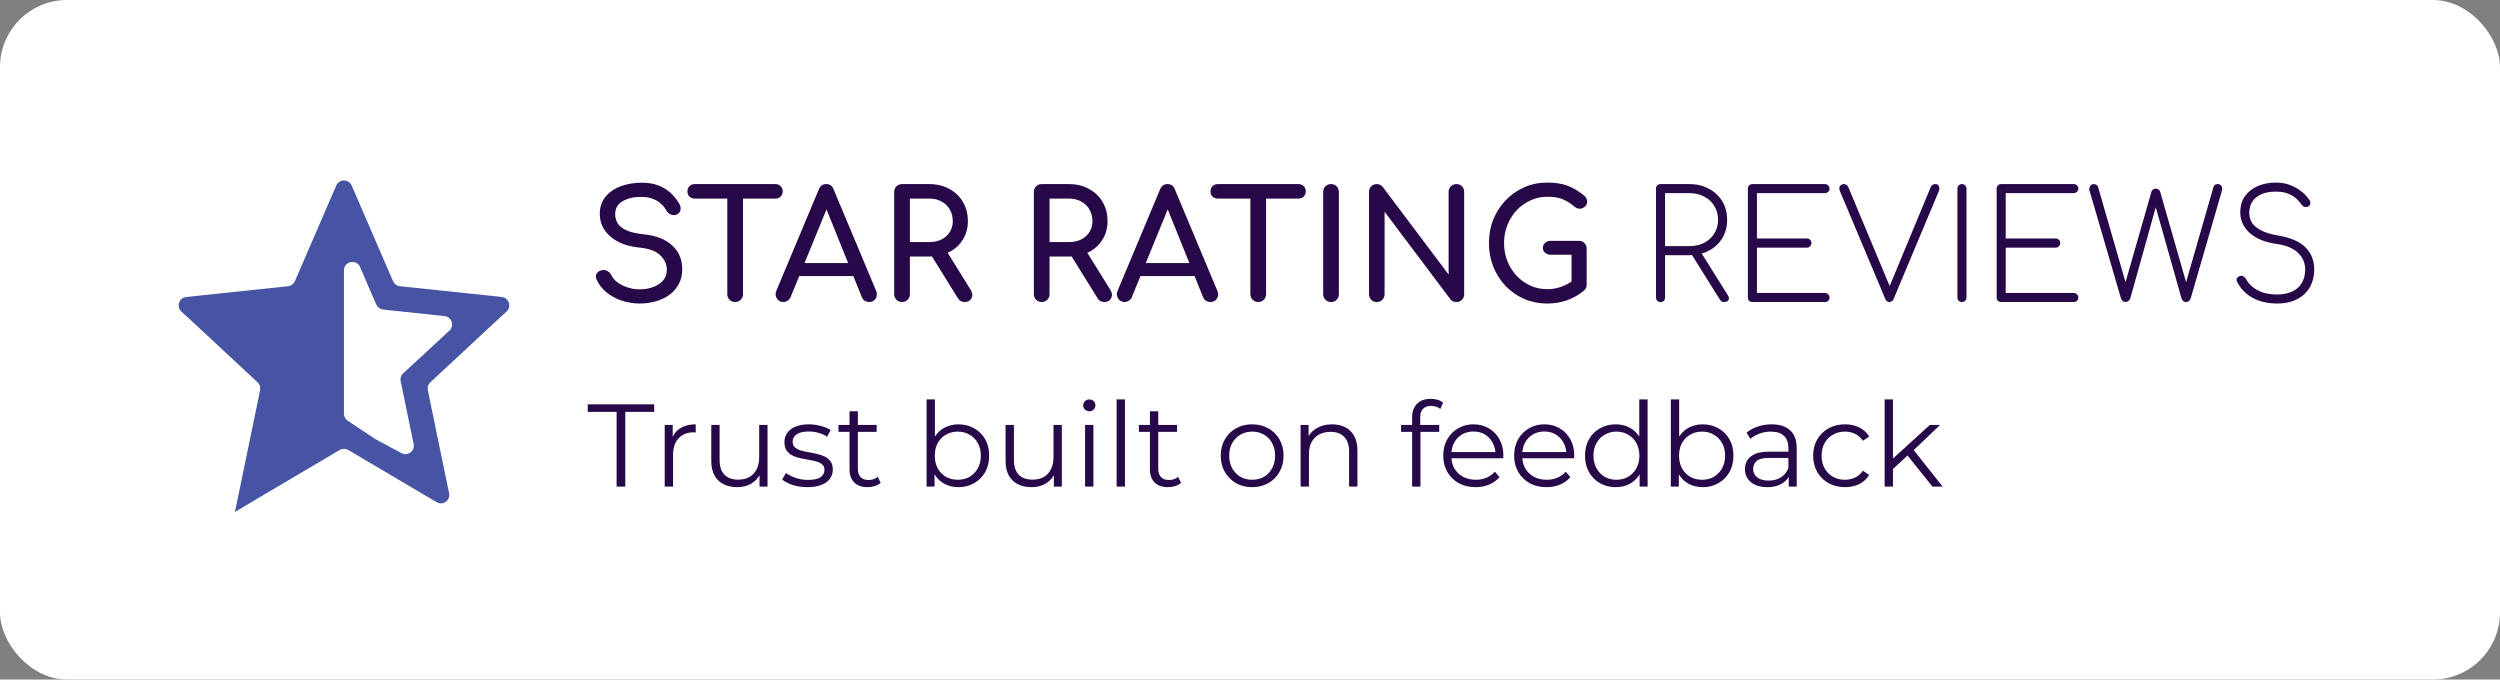
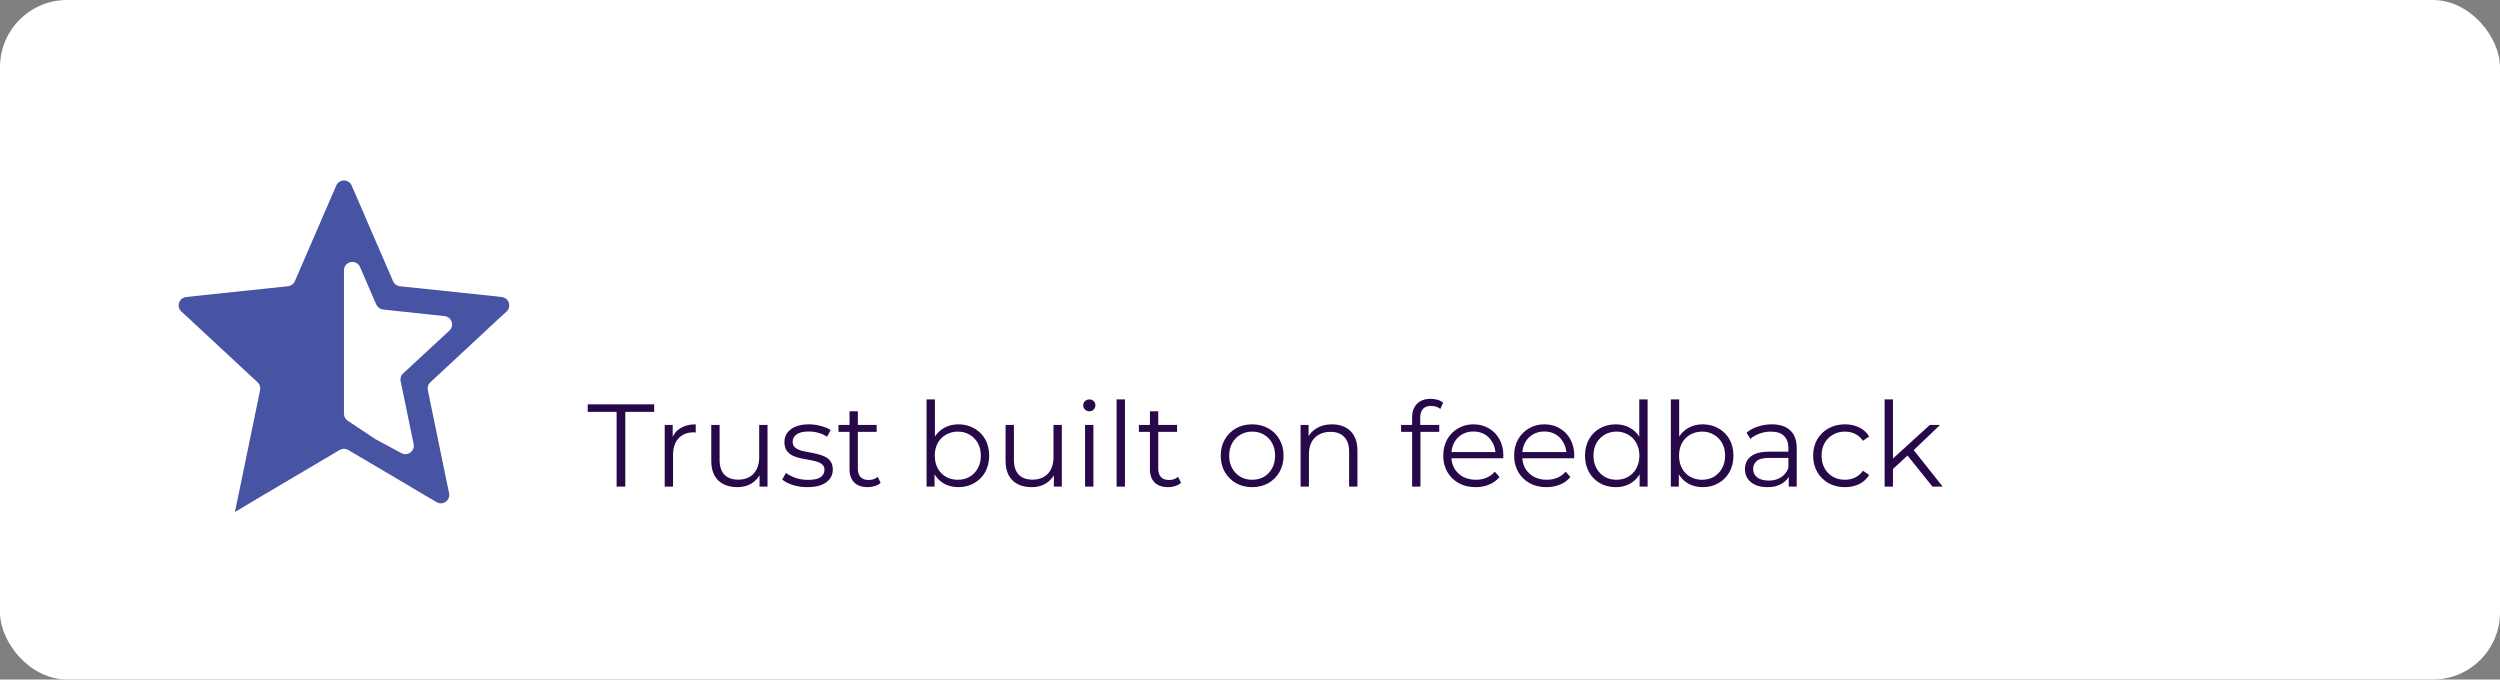
<svg xmlns="http://www.w3.org/2000/svg" width="298" height="81" viewBox="0 0 298 81" fill="none">
  <rect x="0" y="0" width="298" height="81" fill="#808080" stroke="none" />
  <rect width="298" height="81" rx="8" fill="white" />
  <path d="M41.917 22.113C41.569 21.311 40.431 21.311 40.083 22.113L39.673 23.056L35.147 33.522C35.004 33.853 34.693 34.082 34.334 34.12L23.294 35.281L22.184 35.408C21.331 35.505 20.989 36.561 21.623 37.14L22.471 37.914L30.706 45.571C30.961 45.809 31.075 46.163 31.004 46.505L28.693 57.709L28.014 60.963C28.01 60.982 28.025 61 28.044 61C28.049 61 28.055 60.998 28.059 60.996L30.889 59.307L40.492 53.636C40.805 53.451 41.195 53.451 41.508 53.636L51.111 59.307L52.047 59.857C52.796 60.297 53.71 59.64 53.533 58.791L53.307 57.709L50.996 46.505C50.925 46.163 51.039 45.809 51.294 45.571L59.529 37.914L60.377 37.14C61.011 36.561 60.669 35.505 59.816 35.408L58.706 35.281L47.666 34.12C47.307 34.082 46.996 33.853 46.853 33.522L42.327 23.056L41.917 22.113ZM41 32.225C41 31.139 42.488 30.832 42.918 31.829L44.752 36.08L44.877 36.339C45.027 36.646 45.323 36.856 45.663 36.895L45.941 36.927L52.995 37.68C53.849 37.772 54.199 38.825 53.568 39.408L48.275 44.309L48.075 44.485C47.803 44.724 47.681 45.092 47.758 45.446L47.817 45.719L49.306 52.932C49.477 53.764 48.601 54.417 47.853 54.015L44.752 52.349L41.447 50.153C41.168 49.968 41 49.655 41 49.32V32.225Z" fill="#4654A3" />
-   <path d="M76.264 36.18C75.496 36.18 74.764 36.06 74.068 35.82C73.372 35.58 72.766 35.244 72.25 34.812C71.734 34.38 71.356 33.882 71.116 33.318C70.996 33.066 70.996 32.832 71.116 32.616C71.248 32.4 71.464 32.262 71.764 32.202C71.98 32.154 72.19 32.19 72.394 32.31C72.61 32.418 72.772 32.586 72.88 32.814C73.024 33.114 73.258 33.39 73.582 33.642C73.918 33.894 74.32 34.098 74.788 34.254C75.256 34.41 75.748 34.488 76.264 34.488C76.84 34.488 77.368 34.398 77.848 34.218C78.34 34.038 78.736 33.78 79.036 33.444C79.336 33.096 79.486 32.67 79.486 32.166C79.486 31.53 79.234 30.96 78.73 30.456C78.238 29.952 77.422 29.64 76.282 29.52C74.794 29.376 73.624 28.938 72.772 28.206C71.92 27.474 71.494 26.568 71.494 25.488C71.494 24.696 71.716 24.024 72.16 23.472C72.604 22.92 73.204 22.5 73.96 22.212C74.728 21.924 75.58 21.78 76.516 21.78C77.248 21.78 77.884 21.882 78.424 22.086C78.976 22.29 79.456 22.572 79.864 22.932C80.272 23.292 80.626 23.718 80.926 24.21C81.094 24.474 81.16 24.726 81.124 24.966C81.1 25.194 80.986 25.374 80.782 25.506C80.554 25.65 80.308 25.68 80.044 25.596C79.78 25.512 79.582 25.356 79.45 25.128C79.258 24.78 79.024 24.486 78.748 24.246C78.472 24.006 78.148 23.82 77.776 23.688C77.404 23.544 76.966 23.472 76.462 23.472C75.574 23.46 74.83 23.628 74.23 23.976C73.63 24.312 73.33 24.834 73.33 25.542C73.33 25.902 73.42 26.25 73.6 26.586C73.792 26.91 74.134 27.192 74.626 27.432C75.13 27.672 75.85 27.84 76.786 27.936C78.214 28.08 79.324 28.518 80.116 29.25C80.92 29.97 81.322 30.924 81.322 32.112C81.322 32.796 81.178 33.39 80.89 33.894C80.614 34.398 80.236 34.824 79.756 35.172C79.288 35.508 78.748 35.76 78.136 35.928C77.536 36.096 76.912 36.18 76.264 36.18ZM87.63 36C87.366 36 87.144 35.91 86.964 35.73C86.784 35.55 86.694 35.328 86.694 35.064V21.942H88.566V35.064C88.566 35.328 88.476 35.55 88.296 35.73C88.116 35.91 87.894 36 87.63 36ZM82.806 23.67C82.554 23.67 82.344 23.592 82.176 23.436C82.02 23.268 81.942 23.058 81.942 22.806C81.942 22.554 82.02 22.35 82.176 22.194C82.344 22.026 82.554 21.942 82.806 21.942H92.436C92.688 21.942 92.892 22.026 93.048 22.194C93.216 22.35 93.3 22.554 93.3 22.806C93.3 23.058 93.216 23.268 93.048 23.436C92.892 23.592 92.688 23.67 92.436 23.67H82.806ZM93.373 36C93.037 36 92.779 35.856 92.599 35.568C92.419 35.28 92.401 34.974 92.545 34.65L97.603 22.572C97.783 22.152 98.077 21.942 98.485 21.942C98.917 21.942 99.211 22.152 99.367 22.572L104.443 34.686C104.575 35.022 104.551 35.328 104.371 35.604C104.203 35.868 103.945 36 103.597 36C103.417 36 103.243 35.952 103.075 35.856C102.919 35.748 102.805 35.604 102.733 35.424L98.269 24.336H98.773L94.237 35.424C94.153 35.616 94.027 35.76 93.859 35.856C93.703 35.952 93.541 36 93.373 36ZM94.327 32.904L95.047 31.356H102.103L102.823 32.904H94.327ZM107.523 36C107.259 36 107.037 35.91 106.857 35.73C106.677 35.55 106.587 35.328 106.587 35.064V22.878C106.587 22.602 106.677 22.38 106.857 22.212C107.037 22.032 107.259 21.942 107.523 21.942H110.763C111.663 21.942 112.461 22.134 113.157 22.518C113.853 22.89 114.393 23.406 114.777 24.066C115.173 24.726 115.371 25.494 115.371 26.37C115.371 27.186 115.173 27.912 114.777 28.548C114.393 29.184 113.853 29.682 113.157 30.042C112.461 30.402 111.663 30.582 110.763 30.582H108.459V35.064C108.459 35.328 108.369 35.55 108.189 35.73C108.021 35.91 107.799 36 107.523 36ZM114.993 36C114.825 36 114.669 35.964 114.525 35.892C114.393 35.82 114.279 35.706 114.183 35.55L110.943 30.33L112.761 29.808L115.713 34.56C115.929 34.908 115.959 35.238 115.803 35.55C115.647 35.85 115.377 36 114.993 36ZM108.459 28.854H110.763C111.315 28.854 111.801 28.752 112.221 28.548C112.641 28.332 112.971 28.038 113.211 27.666C113.451 27.282 113.571 26.85 113.571 26.37C113.571 25.842 113.451 25.374 113.211 24.966C112.971 24.558 112.641 24.24 112.221 24.012C111.801 23.784 111.315 23.67 110.763 23.67H108.459V28.854ZM124.17 36C123.906 36 123.684 35.91 123.504 35.73C123.324 35.55 123.234 35.328 123.234 35.064V22.878C123.234 22.602 123.324 22.38 123.504 22.212C123.684 22.032 123.906 21.942 124.17 21.942H127.41C128.31 21.942 129.108 22.134 129.804 22.518C130.5 22.89 131.04 23.406 131.424 24.066C131.82 24.726 132.018 25.494 132.018 26.37C132.018 27.186 131.82 27.912 131.424 28.548C131.04 29.184 130.5 29.682 129.804 30.042C129.108 30.402 128.31 30.582 127.41 30.582H125.106V35.064C125.106 35.328 125.016 35.55 124.836 35.73C124.668 35.91 124.446 36 124.17 36ZM131.64 36C131.472 36 131.316 35.964 131.172 35.892C131.04 35.82 130.926 35.706 130.83 35.55L127.59 30.33L129.408 29.808L132.36 34.56C132.576 34.908 132.606 35.238 132.45 35.55C132.294 35.85 132.024 36 131.64 36ZM125.106 28.854H127.41C127.962 28.854 128.448 28.752 128.868 28.548C129.288 28.332 129.618 28.038 129.858 27.666C130.098 27.282 130.218 26.85 130.218 26.37C130.218 25.842 130.098 25.374 129.858 24.966C129.618 24.558 129.288 24.24 128.868 24.012C128.448 23.784 127.962 23.67 127.41 23.67H125.106V28.854ZM134.049 36C133.713 36 133.455 35.856 133.275 35.568C133.095 35.28 133.077 34.974 133.221 34.65L138.279 22.572C138.459 22.152 138.753 21.942 139.161 21.942C139.593 21.942 139.887 22.152 140.043 22.572L145.119 34.686C145.251 35.022 145.227 35.328 145.047 35.604C144.879 35.868 144.621 36 144.273 36C144.093 36 143.919 35.952 143.751 35.856C143.595 35.748 143.481 35.604 143.409 35.424L138.945 24.336H139.449L134.913 35.424C134.829 35.616 134.703 35.76 134.535 35.856C134.379 35.952 134.217 36 134.049 36ZM135.003 32.904L135.723 31.356H142.779L143.499 32.904H135.003ZM149.979 36C149.715 36 149.493 35.91 149.313 35.73C149.133 35.55 149.043 35.328 149.043 35.064V21.942H150.915V35.064C150.915 35.328 150.825 35.55 150.645 35.73C150.465 35.91 150.243 36 149.979 36ZM145.155 23.67C144.903 23.67 144.693 23.592 144.525 23.436C144.369 23.268 144.291 23.058 144.291 22.806C144.291 22.554 144.369 22.35 144.525 22.194C144.693 22.026 144.903 21.942 145.155 21.942H154.785C155.037 21.942 155.241 22.026 155.397 22.194C155.565 22.35 155.649 22.554 155.649 22.806C155.649 23.058 155.565 23.268 155.397 23.436C155.241 23.592 155.037 23.67 154.785 23.67H145.155ZM158.658 36C158.394 36 158.172 35.91 157.992 35.73C157.812 35.55 157.722 35.328 157.722 35.064V22.878C157.722 22.602 157.812 22.38 157.992 22.212C158.172 22.032 158.394 21.942 158.658 21.942C158.934 21.942 159.156 22.032 159.324 22.212C159.504 22.38 159.594 22.602 159.594 22.878V35.064C159.594 35.328 159.504 35.55 159.324 35.73C159.156 35.91 158.934 36 158.658 36ZM164.107 36C163.843 36 163.621 35.91 163.441 35.73C163.273 35.55 163.189 35.328 163.189 35.064V22.878C163.189 22.602 163.273 22.38 163.441 22.212C163.621 22.032 163.843 21.942 164.107 21.942C164.395 21.942 164.635 22.056 164.827 22.284L172.675 32.724V22.878C172.675 22.602 172.765 22.38 172.945 22.212C173.125 22.032 173.347 21.942 173.611 21.942C173.887 21.942 174.109 22.032 174.277 22.212C174.445 22.38 174.529 22.602 174.529 22.878V35.064C174.529 35.328 174.445 35.55 174.277 35.73C174.109 35.91 173.887 36 173.611 36C173.491 36 173.359 35.976 173.215 35.928C173.083 35.868 172.975 35.784 172.891 35.676L165.043 25.236V35.064C165.043 35.328 164.953 35.55 164.773 35.73C164.605 35.91 164.383 36 164.107 36ZM184.43 36.18C183.458 36.18 182.546 36 181.694 35.64C180.854 35.268 180.116 34.758 179.48 34.11C178.856 33.45 178.364 32.682 178.004 31.806C177.656 30.93 177.482 29.982 177.482 28.962C177.482 27.954 177.656 27.018 178.004 26.154C178.364 25.278 178.856 24.516 179.48 23.868C180.116 23.208 180.854 22.692 181.694 22.32C182.534 21.948 183.446 21.762 184.43 21.762C185.354 21.762 186.146 21.882 186.806 22.122C187.478 22.362 188.15 22.758 188.822 23.31C188.918 23.382 188.99 23.46 189.038 23.544C189.098 23.616 189.134 23.694 189.146 23.778C189.17 23.85 189.182 23.94 189.182 24.048C189.182 24.276 189.098 24.468 188.93 24.624C188.774 24.78 188.576 24.864 188.336 24.876C188.108 24.888 187.892 24.81 187.688 24.642C187.244 24.258 186.782 23.964 186.302 23.76C185.834 23.556 185.21 23.454 184.43 23.454C183.722 23.454 183.056 23.598 182.432 23.886C181.808 24.174 181.256 24.57 180.776 25.074C180.308 25.578 179.942 26.166 179.678 26.838C179.414 27.498 179.282 28.206 179.282 28.962C179.282 29.73 179.414 30.45 179.678 31.122C179.942 31.782 180.308 32.364 180.776 32.868C181.256 33.372 181.808 33.768 182.432 34.056C183.056 34.332 183.722 34.47 184.43 34.47C185.042 34.47 185.618 34.368 186.158 34.164C186.71 33.948 187.238 33.654 187.742 33.282C187.958 33.126 188.168 33.06 188.372 33.084C188.588 33.096 188.768 33.18 188.912 33.336C189.056 33.48 189.128 33.684 189.128 33.948C189.128 34.068 189.104 34.188 189.056 34.308C189.02 34.416 188.948 34.518 188.84 34.614C188.204 35.142 187.514 35.538 186.77 35.802C186.026 36.054 185.246 36.18 184.43 36.18ZM189.128 33.948L187.328 33.588V30.366H184.844C184.58 30.366 184.358 30.288 184.178 30.132C183.998 29.976 183.908 29.778 183.908 29.538C183.908 29.298 183.998 29.1 184.178 28.944C184.358 28.788 184.58 28.71 184.844 28.71H188.21C188.486 28.71 188.708 28.8 188.876 28.98C189.044 29.148 189.128 29.37 189.128 29.646V33.948ZM197.936 36C197.78 36 197.648 35.952 197.54 35.856C197.444 35.748 197.396 35.616 197.396 35.46V22.482C197.396 22.314 197.444 22.182 197.54 22.086C197.648 21.99 197.78 21.942 197.936 21.942H201.374C202.25 21.942 203.024 22.128 203.696 22.5C204.38 22.86 204.914 23.358 205.298 23.994C205.682 24.63 205.874 25.368 205.874 26.208C205.874 27.024 205.682 27.75 205.298 28.386C204.914 29.022 204.38 29.52 203.696 29.88C203.024 30.24 202.25 30.42 201.374 30.42H198.476V35.46C198.476 35.616 198.428 35.748 198.332 35.856C198.236 35.952 198.104 36 197.936 36ZM205.496 36C205.364 36 205.262 35.976 205.19 35.928C205.13 35.868 205.07 35.796 205.01 35.712L201.428 29.988L202.544 29.736L205.946 35.172C206.102 35.412 206.132 35.61 206.036 35.766C205.952 35.922 205.772 36 205.496 36ZM198.476 29.34H201.374C202.046 29.34 202.634 29.208 203.138 28.944C203.654 28.668 204.056 28.296 204.344 27.828C204.644 27.36 204.794 26.82 204.794 26.208C204.794 25.584 204.644 25.032 204.344 24.552C204.056 24.072 203.654 23.7 203.138 23.436C202.634 23.16 202.046 23.022 201.374 23.022H198.476V29.34ZM208.887 36C208.731 36 208.599 35.952 208.491 35.856C208.395 35.748 208.347 35.616 208.347 35.46V22.482C208.347 22.326 208.395 22.2 208.491 22.104C208.599 21.996 208.731 21.942 208.887 21.942H217.545C217.689 21.942 217.815 21.996 217.923 22.104C218.031 22.2 218.085 22.326 218.085 22.482C218.085 22.626 218.031 22.752 217.923 22.86C217.815 22.968 217.689 23.022 217.545 23.022H209.427V28.422H215.385C215.541 28.422 215.667 28.476 215.763 28.584C215.871 28.68 215.925 28.806 215.925 28.962C215.925 29.118 215.871 29.25 215.763 29.358C215.667 29.466 215.541 29.52 215.385 29.52H209.427V34.92H217.545C217.689 34.92 217.815 34.974 217.923 35.082C218.031 35.19 218.085 35.316 218.085 35.46C218.085 35.616 218.031 35.748 217.923 35.856C217.815 35.952 217.689 36 217.545 36H208.887ZM225.223 36C224.995 36 224.833 35.886 224.737 35.658L219.337 22.824C219.217 22.548 219.211 22.332 219.319 22.176C219.439 22.02 219.601 21.942 219.805 21.942C220.033 21.942 220.207 22.068 220.327 22.32L225.511 34.722H224.989L230.101 22.392C230.161 22.224 230.239 22.11 230.335 22.05C230.431 21.978 230.551 21.942 230.695 21.942C230.911 21.942 231.055 22.032 231.127 22.212C231.199 22.392 231.187 22.596 231.091 22.824L225.709 35.658C225.649 35.79 225.571 35.88 225.475 35.928C225.391 35.976 225.307 36 225.223 36ZM233.865 36C233.709 36 233.577 35.952 233.469 35.856C233.373 35.748 233.325 35.616 233.325 35.46V22.482C233.325 22.326 233.373 22.2 233.469 22.104C233.577 21.996 233.709 21.942 233.865 21.942C234.021 21.942 234.147 21.996 234.243 22.104C234.351 22.2 234.405 22.326 234.405 22.482V35.46C234.405 35.616 234.351 35.748 234.243 35.856C234.147 35.952 234.021 36 233.865 36ZM238.541 36C238.385 36 238.253 35.952 238.145 35.856C238.049 35.748 238.001 35.616 238.001 35.46V22.482C238.001 22.326 238.049 22.2 238.145 22.104C238.253 21.996 238.385 21.942 238.541 21.942H247.199C247.343 21.942 247.469 21.996 247.577 22.104C247.685 22.2 247.739 22.326 247.739 22.482C247.739 22.626 247.685 22.752 247.577 22.86C247.469 22.968 247.343 23.022 247.199 23.022H239.081V28.422H245.039C245.195 28.422 245.321 28.476 245.417 28.584C245.525 28.68 245.579 28.806 245.579 28.962C245.579 29.118 245.525 29.25 245.417 29.358C245.321 29.466 245.195 29.52 245.039 29.52H239.081V34.92H247.199C247.343 34.92 247.469 34.974 247.577 35.082C247.685 35.19 247.739 35.316 247.739 35.46C247.739 35.616 247.685 35.748 247.577 35.856C247.469 35.952 247.343 36 247.199 36H238.541ZM253.365 36C253.233 36 253.113 35.952 253.005 35.856C252.909 35.76 252.843 35.652 252.807 35.532L249.081 22.752C249.021 22.536 249.039 22.35 249.135 22.194C249.231 22.026 249.381 21.942 249.585 21.942C249.705 21.942 249.807 21.972 249.891 22.032C249.987 22.08 250.059 22.188 250.107 22.356L253.581 34.38H253.149L256.461 22.824C256.485 22.728 256.545 22.65 256.641 22.59C256.749 22.518 256.857 22.482 256.965 22.482C257.085 22.482 257.193 22.518 257.289 22.59C257.385 22.65 257.451 22.734 257.487 22.842L260.799 34.38H260.367L263.841 22.302C263.901 22.062 264.075 21.942 264.363 21.942C264.567 21.942 264.711 22.02 264.795 22.176C264.891 22.332 264.909 22.524 264.849 22.752L261.141 35.532C261.093 35.688 261.015 35.808 260.907 35.892C260.811 35.964 260.703 36 260.583 36C260.439 36 260.319 35.958 260.223 35.874C260.127 35.778 260.061 35.664 260.025 35.532L256.749 23.94H257.181L253.941 35.532C253.893 35.676 253.815 35.79 253.707 35.874C253.611 35.958 253.497 36 253.365 36ZM271.446 36.18C270.69 36.18 269.994 36.078 269.358 35.874C268.734 35.658 268.194 35.358 267.738 34.974C267.282 34.578 266.922 34.116 266.658 33.588C266.586 33.444 266.58 33.306 266.64 33.174C266.712 33.042 266.826 32.952 266.982 32.904C267.114 32.856 267.246 32.862 267.378 32.922C267.51 32.982 267.612 33.078 267.684 33.21C267.9 33.594 268.182 33.93 268.53 34.218C268.89 34.506 269.31 34.728 269.79 34.884C270.282 35.028 270.834 35.1 271.446 35.1C272.13 35.1 272.718 34.986 273.21 34.758C273.714 34.53 274.098 34.194 274.362 33.75C274.638 33.306 274.776 32.766 274.776 32.13C274.776 31.338 274.488 30.672 273.912 30.132C273.348 29.58 272.484 29.226 271.32 29.07C269.976 28.878 268.926 28.446 268.17 27.774C267.414 27.09 267.036 26.262 267.036 25.29C267.036 24.582 267.21 23.964 267.558 23.436C267.918 22.908 268.416 22.5 269.052 22.212C269.7 21.912 270.444 21.762 271.284 21.762C271.908 21.762 272.484 21.864 273.012 22.068C273.54 22.272 274.002 22.542 274.398 22.878C274.794 23.202 275.1 23.544 275.316 23.904C275.4 24.036 275.418 24.18 275.37 24.336C275.334 24.48 275.238 24.582 275.082 24.642C274.95 24.69 274.818 24.696 274.686 24.66C274.554 24.612 274.446 24.528 274.362 24.408C274.194 24.156 273.978 23.91 273.714 23.67C273.45 23.43 273.12 23.232 272.724 23.076C272.328 22.92 271.848 22.842 271.284 22.842C270.3 22.842 269.526 23.064 268.962 23.508C268.398 23.952 268.116 24.582 268.116 25.398C268.116 25.83 268.23 26.226 268.458 26.586C268.698 26.934 269.07 27.234 269.574 27.486C270.078 27.738 270.72 27.93 271.5 28.062C273.048 28.326 274.158 28.806 274.83 29.502C275.514 30.186 275.856 31.062 275.856 32.13C275.856 32.754 275.748 33.318 275.532 33.822C275.328 34.326 275.028 34.752 274.632 35.1C274.248 35.448 273.786 35.718 273.246 35.91C272.706 36.09 272.106 36.18 271.446 36.18Z" fill="#270949" />
  <path d="M73.5 58V49.096H70.056V48.2H77.98V49.096H74.536V58H73.5ZM79.234 58V50.65H80.186V52.652L80.088 52.302C80.293 51.742 80.638 51.317 81.124 51.028C81.609 50.729 82.211 50.58 82.93 50.58V51.546C82.892 51.546 82.855 51.546 82.818 51.546C82.78 51.537 82.743 51.532 82.706 51.532C81.931 51.532 81.324 51.77 80.886 52.246C80.447 52.713 80.228 53.38 80.228 54.248V58H79.234ZM87.891 58.07C87.266 58.07 86.719 57.953 86.253 57.72C85.786 57.487 85.422 57.137 85.161 56.67C84.909 56.203 84.783 55.62 84.783 54.92V50.65H85.777V54.808C85.777 55.592 85.968 56.185 86.351 56.586C86.743 56.978 87.289 57.174 87.989 57.174C88.502 57.174 88.945 57.071 89.319 56.866C89.701 56.651 89.991 56.343 90.187 55.942C90.392 55.541 90.495 55.06 90.495 54.5V50.65H91.489V58H90.537V55.984L90.691 56.348C90.457 56.889 90.094 57.314 89.599 57.622C89.114 57.921 88.544 58.07 87.891 58.07ZM96.233 58.07C95.626 58.07 95.052 57.986 94.511 57.818C93.97 57.641 93.545 57.421 93.237 57.16L93.685 56.376C93.984 56.6 94.366 56.796 94.833 56.964C95.3 57.123 95.79 57.202 96.303 57.202C97.003 57.202 97.507 57.095 97.815 56.88C98.123 56.656 98.277 56.362 98.277 55.998C98.277 55.727 98.188 55.517 98.011 55.368C97.843 55.209 97.619 55.093 97.339 55.018C97.059 54.934 96.746 54.864 96.401 54.808C96.056 54.752 95.71 54.687 95.365 54.612C95.029 54.537 94.721 54.43 94.441 54.29C94.161 54.141 93.932 53.94 93.755 53.688C93.587 53.436 93.503 53.1 93.503 52.68C93.503 52.279 93.615 51.919 93.839 51.602C94.063 51.285 94.39 51.037 94.819 50.86C95.258 50.673 95.79 50.58 96.415 50.58C96.891 50.58 97.367 50.645 97.843 50.776C98.319 50.897 98.711 51.061 99.019 51.266L98.585 52.064C98.258 51.84 97.908 51.681 97.535 51.588C97.162 51.485 96.788 51.434 96.415 51.434C95.752 51.434 95.262 51.551 94.945 51.784C94.637 52.008 94.483 52.297 94.483 52.652C94.483 52.932 94.567 53.151 94.735 53.31C94.912 53.469 95.141 53.595 95.421 53.688C95.71 53.772 96.023 53.842 96.359 53.898C96.704 53.954 97.045 54.024 97.381 54.108C97.726 54.183 98.039 54.29 98.319 54.43C98.608 54.561 98.837 54.752 99.005 55.004C99.182 55.247 99.271 55.569 99.271 55.97C99.271 56.399 99.15 56.773 98.907 57.09C98.674 57.398 98.328 57.641 97.871 57.818C97.423 57.986 96.877 58.07 96.233 58.07ZM103.419 58.07C102.728 58.07 102.196 57.883 101.823 57.51C101.45 57.137 101.263 56.609 101.263 55.928V49.026H102.257V55.872C102.257 56.301 102.364 56.633 102.579 56.866C102.803 57.099 103.12 57.216 103.531 57.216C103.97 57.216 104.334 57.09 104.623 56.838L104.973 57.552C104.777 57.729 104.539 57.86 104.259 57.944C103.988 58.028 103.708 58.07 103.419 58.07ZM99.947 51.476V50.65H104.497V51.476H99.947ZM114.241 58.07C113.597 58.07 113.018 57.925 112.505 57.636C111.991 57.337 111.585 56.908 111.287 56.348C110.988 55.788 110.839 55.111 110.839 54.318C110.839 53.515 110.988 52.839 111.287 52.288C111.595 51.728 112.005 51.303 112.519 51.014C113.032 50.725 113.606 50.58 114.241 50.58C114.941 50.58 115.566 50.739 116.117 51.056C116.677 51.364 117.115 51.798 117.433 52.358C117.75 52.918 117.909 53.571 117.909 54.318C117.909 55.055 117.75 55.709 117.433 56.278C117.115 56.838 116.677 57.277 116.117 57.594C115.566 57.911 114.941 58.07 114.241 58.07ZM110.447 58V47.612H111.441V52.82L111.301 54.304L111.399 55.788V58H110.447ZM114.171 57.188C114.693 57.188 115.16 57.071 115.571 56.838C115.981 56.595 116.308 56.259 116.551 55.83C116.793 55.391 116.915 54.887 116.915 54.318C116.915 53.739 116.793 53.235 116.551 52.806C116.308 52.377 115.981 52.045 115.571 51.812C115.16 51.569 114.693 51.448 114.171 51.448C113.648 51.448 113.177 51.569 112.757 51.812C112.346 52.045 112.019 52.377 111.777 52.806C111.543 53.235 111.427 53.739 111.427 54.318C111.427 54.887 111.543 55.391 111.777 55.83C112.019 56.259 112.346 56.595 112.757 56.838C113.177 57.071 113.648 57.188 114.171 57.188ZM122.973 58.07C122.347 58.07 121.801 57.953 121.335 57.72C120.868 57.487 120.504 57.137 120.243 56.67C119.991 56.203 119.865 55.62 119.865 54.92V50.65H120.859V54.808C120.859 55.592 121.05 56.185 121.433 56.586C121.825 56.978 122.371 57.174 123.071 57.174C123.584 57.174 124.027 57.071 124.401 56.866C124.783 56.651 125.073 56.343 125.269 55.942C125.474 55.541 125.577 55.06 125.577 54.5V50.65H126.571V58H125.619V55.984L125.773 56.348C125.539 56.889 125.175 57.314 124.681 57.622C124.195 57.921 123.626 58.07 122.973 58.07ZM129.341 58V50.65H130.335V58H129.341ZM129.845 49.026C129.64 49.026 129.467 48.956 129.327 48.816C129.187 48.676 129.117 48.508 129.117 48.312C129.117 48.116 129.187 47.953 129.327 47.822C129.467 47.682 129.64 47.612 129.845 47.612C130.05 47.612 130.223 47.677 130.363 47.808C130.503 47.939 130.573 48.102 130.573 48.298C130.573 48.503 130.503 48.676 130.363 48.816C130.232 48.956 130.06 49.026 129.845 49.026ZM133.101 58V47.612H134.095V58H133.101ZM139.226 58.07C138.535 58.07 138.003 57.883 137.63 57.51C137.256 57.137 137.07 56.609 137.07 55.928V49.026H138.064V55.872C138.064 56.301 138.171 56.633 138.386 56.866C138.61 57.099 138.927 57.216 139.338 57.216C139.776 57.216 140.14 57.09 140.43 56.838L140.78 57.552C140.584 57.729 140.346 57.86 140.066 57.944C139.795 58.028 139.515 58.07 139.226 58.07ZM135.754 51.476V50.65H140.304V51.476H135.754ZM149.249 58.07C148.54 58.07 147.901 57.911 147.331 57.594C146.771 57.267 146.328 56.824 146.001 56.264C145.675 55.695 145.511 55.046 145.511 54.318C145.511 53.581 145.675 52.932 146.001 52.372C146.328 51.812 146.771 51.373 147.331 51.056C147.891 50.739 148.531 50.58 149.249 50.58C149.977 50.58 150.621 50.739 151.181 51.056C151.751 51.373 152.194 51.812 152.511 52.372C152.838 52.932 153.001 53.581 153.001 54.318C153.001 55.046 152.838 55.695 152.511 56.264C152.194 56.824 151.751 57.267 151.181 57.594C150.612 57.911 149.968 58.07 149.249 58.07ZM149.249 57.188C149.781 57.188 150.253 57.071 150.663 56.838C151.074 56.595 151.396 56.259 151.629 55.83C151.872 55.391 151.993 54.887 151.993 54.318C151.993 53.739 151.872 53.235 151.629 52.806C151.396 52.377 151.074 52.045 150.663 51.812C150.253 51.569 149.786 51.448 149.263 51.448C148.741 51.448 148.274 51.569 147.863 51.812C147.453 52.045 147.126 52.377 146.883 52.806C146.641 53.235 146.519 53.739 146.519 54.318C146.519 54.887 146.641 55.391 146.883 55.83C147.126 56.259 147.453 56.595 147.863 56.838C148.274 57.071 148.736 57.188 149.249 57.188ZM158.783 50.58C159.38 50.58 159.903 50.697 160.351 50.93C160.808 51.154 161.163 51.499 161.415 51.966C161.676 52.433 161.807 53.021 161.807 53.73V58H160.813V53.828C160.813 53.053 160.617 52.47 160.225 52.078C159.842 51.677 159.301 51.476 158.601 51.476C158.078 51.476 157.621 51.583 157.229 51.798C156.846 52.003 156.547 52.307 156.333 52.708C156.127 53.1 156.025 53.576 156.025 54.136V58H155.031V50.65H155.983V52.666L155.829 52.288C156.062 51.756 156.435 51.341 156.949 51.042C157.462 50.734 158.073 50.58 158.783 50.58ZM168.324 58V49.726C168.324 49.073 168.515 48.545 168.898 48.144C169.28 47.743 169.831 47.542 170.55 47.542C170.83 47.542 171.1 47.579 171.362 47.654C171.623 47.729 171.842 47.845 172.02 48.004L171.684 48.746C171.544 48.625 171.38 48.536 171.194 48.48C171.007 48.415 170.806 48.382 170.592 48.382C170.172 48.382 169.85 48.499 169.626 48.732C169.402 48.965 169.29 49.311 169.29 49.768V50.888L169.318 51.35V58H168.324ZM167.008 51.476V50.65H171.558V51.476H167.008ZM175.899 58.07C175.133 58.07 174.461 57.911 173.883 57.594C173.304 57.267 172.851 56.824 172.525 56.264C172.198 55.695 172.035 55.046 172.035 54.318C172.035 53.59 172.189 52.946 172.497 52.386C172.814 51.826 173.243 51.387 173.785 51.07C174.335 50.743 174.951 50.58 175.633 50.58C176.323 50.58 176.935 50.739 177.467 51.056C178.008 51.364 178.433 51.803 178.741 52.372C179.049 52.932 179.203 53.581 179.203 54.318C179.203 54.365 179.198 54.416 179.189 54.472C179.189 54.519 179.189 54.57 179.189 54.626H172.791V53.884H178.657L178.265 54.178C178.265 53.646 178.148 53.175 177.915 52.764C177.691 52.344 177.383 52.017 176.991 51.784C176.599 51.551 176.146 51.434 175.633 51.434C175.129 51.434 174.676 51.551 174.275 51.784C173.873 52.017 173.561 52.344 173.337 52.764C173.113 53.184 173.001 53.665 173.001 54.206V54.36C173.001 54.92 173.122 55.415 173.365 55.844C173.617 56.264 173.962 56.595 174.401 56.838C174.849 57.071 175.357 57.188 175.927 57.188C176.375 57.188 176.79 57.109 177.173 56.95C177.565 56.791 177.901 56.549 178.181 56.222L178.741 56.866C178.414 57.258 178.003 57.557 177.509 57.762C177.023 57.967 176.487 58.07 175.899 58.07ZM184.348 58.07C183.583 58.07 182.911 57.911 182.332 57.594C181.753 57.267 181.301 56.824 180.974 56.264C180.647 55.695 180.484 55.046 180.484 54.318C180.484 53.59 180.638 52.946 180.946 52.386C181.263 51.826 181.693 51.387 182.234 51.07C182.785 50.743 183.401 50.58 184.082 50.58C184.773 50.58 185.384 50.739 185.916 51.056C186.457 51.364 186.882 51.803 187.19 52.372C187.498 52.932 187.652 53.581 187.652 54.318C187.652 54.365 187.647 54.416 187.638 54.472C187.638 54.519 187.638 54.57 187.638 54.626H181.24V53.884H187.106L186.714 54.178C186.714 53.646 186.597 53.175 186.364 52.764C186.14 52.344 185.832 52.017 185.44 51.784C185.048 51.551 184.595 51.434 184.082 51.434C183.578 51.434 183.125 51.551 182.724 51.784C182.323 52.017 182.01 52.344 181.786 52.764C181.562 53.184 181.45 53.665 181.45 54.206V54.36C181.45 54.92 181.571 55.415 181.814 55.844C182.066 56.264 182.411 56.595 182.85 56.838C183.298 57.071 183.807 57.188 184.376 57.188C184.824 57.188 185.239 57.109 185.622 56.95C186.014 56.791 186.35 56.549 186.63 56.222L187.19 56.866C186.863 57.258 186.453 57.557 185.958 57.762C185.473 57.967 184.936 58.07 184.348 58.07ZM192.601 58.07C191.901 58.07 191.271 57.911 190.711 57.594C190.16 57.277 189.726 56.838 189.409 56.278C189.092 55.709 188.933 55.055 188.933 54.318C188.933 53.571 189.092 52.918 189.409 52.358C189.726 51.798 190.16 51.364 190.711 51.056C191.271 50.739 191.901 50.58 192.601 50.58C193.245 50.58 193.819 50.725 194.323 51.014C194.836 51.303 195.242 51.728 195.541 52.288C195.849 52.839 196.003 53.515 196.003 54.318C196.003 55.111 195.854 55.788 195.555 56.348C195.256 56.908 194.85 57.337 194.337 57.636C193.833 57.925 193.254 58.07 192.601 58.07ZM192.671 57.188C193.194 57.188 193.66 57.071 194.071 56.838C194.491 56.595 194.818 56.259 195.051 55.83C195.294 55.391 195.415 54.887 195.415 54.318C195.415 53.739 195.294 53.235 195.051 52.806C194.818 52.377 194.491 52.045 194.071 51.812C193.66 51.569 193.194 51.448 192.671 51.448C192.158 51.448 191.696 51.569 191.285 51.812C190.874 52.045 190.548 52.377 190.305 52.806C190.062 53.235 189.941 53.739 189.941 54.318C189.941 54.887 190.062 55.391 190.305 55.83C190.548 56.259 190.874 56.595 191.285 56.838C191.696 57.071 192.158 57.188 192.671 57.188ZM195.443 58V55.788L195.541 54.304L195.401 52.82V47.612H196.395V58H195.443ZM202.957 58.07C202.313 58.07 201.735 57.925 201.221 57.636C200.708 57.337 200.302 56.908 200.003 56.348C199.705 55.788 199.555 55.111 199.555 54.318C199.555 53.515 199.705 52.839 200.003 52.288C200.311 51.728 200.722 51.303 201.235 51.014C201.749 50.725 202.323 50.58 202.957 50.58C203.657 50.58 204.283 50.739 204.833 51.056C205.393 51.364 205.832 51.798 206.149 52.358C206.467 52.918 206.625 53.571 206.625 54.318C206.625 55.055 206.467 55.709 206.149 56.278C205.832 56.838 205.393 57.277 204.833 57.594C204.283 57.911 203.657 58.07 202.957 58.07ZM199.163 58V47.612H200.157V52.82L200.017 54.304L200.115 55.788V58H199.163ZM202.887 57.188C203.41 57.188 203.877 57.071 204.287 56.838C204.698 56.595 205.025 56.259 205.267 55.83C205.51 55.391 205.631 54.887 205.631 54.318C205.631 53.739 205.51 53.235 205.267 52.806C205.025 52.377 204.698 52.045 204.287 51.812C203.877 51.569 203.41 51.448 202.887 51.448C202.365 51.448 201.893 51.569 201.473 51.812C201.063 52.045 200.736 52.377 200.493 52.806C200.26 53.235 200.143 53.739 200.143 54.318C200.143 54.887 200.26 55.391 200.493 55.83C200.736 56.259 201.063 56.595 201.473 56.838C201.893 57.071 202.365 57.188 202.887 57.188ZM213.217 58V56.376L213.175 56.11V53.394C213.175 52.769 212.997 52.288 212.643 51.952C212.297 51.616 211.779 51.448 211.089 51.448C210.613 51.448 210.16 51.527 209.731 51.686C209.301 51.845 208.937 52.055 208.639 52.316L208.191 51.574C208.564 51.257 209.012 51.014 209.535 50.846C210.057 50.669 210.608 50.58 211.187 50.58C212.139 50.58 212.871 50.818 213.385 51.294C213.907 51.761 214.169 52.475 214.169 53.436V58H213.217ZM210.683 58.07C210.132 58.07 209.651 57.981 209.241 57.804C208.839 57.617 208.531 57.365 208.317 57.048C208.102 56.721 207.995 56.348 207.995 55.928C207.995 55.545 208.083 55.2 208.261 54.892C208.447 54.575 208.746 54.323 209.157 54.136C209.577 53.94 210.137 53.842 210.837 53.842H213.371V54.584H210.865C210.155 54.584 209.661 54.71 209.381 54.962C209.11 55.214 208.975 55.527 208.975 55.9C208.975 56.32 209.138 56.656 209.465 56.908C209.791 57.16 210.249 57.286 210.837 57.286C211.397 57.286 211.877 57.16 212.279 56.908C212.689 56.647 212.988 56.273 213.175 55.788L213.399 56.474C213.212 56.959 212.885 57.347 212.419 57.636C211.961 57.925 211.383 58.07 210.683 58.07ZM219.92 58.07C219.192 58.07 218.539 57.911 217.96 57.594C217.391 57.267 216.943 56.824 216.616 56.264C216.29 55.695 216.126 55.046 216.126 54.318C216.126 53.581 216.29 52.932 216.616 52.372C216.943 51.812 217.391 51.373 217.96 51.056C218.539 50.739 219.192 50.58 219.92 50.58C220.546 50.58 221.11 50.701 221.614 50.944C222.118 51.187 222.515 51.551 222.804 52.036L222.062 52.54C221.81 52.167 221.498 51.891 221.124 51.714C220.751 51.537 220.345 51.448 219.906 51.448C219.384 51.448 218.912 51.569 218.492 51.812C218.072 52.045 217.741 52.377 217.498 52.806C217.256 53.235 217.134 53.739 217.134 54.318C217.134 54.897 217.256 55.401 217.498 55.83C217.741 56.259 218.072 56.595 218.492 56.838C218.912 57.071 219.384 57.188 219.906 57.188C220.345 57.188 220.751 57.099 221.124 56.922C221.498 56.745 221.81 56.474 222.062 56.11L222.804 56.614C222.515 57.09 222.118 57.454 221.614 57.706C221.11 57.949 220.546 58.07 219.92 58.07ZM225.432 56.096L225.46 54.822L230.038 50.65H231.256L228.022 53.744L227.462 54.22L225.432 56.096ZM224.648 58V47.612H225.642V58H224.648ZM230.346 58L227.28 54.178L227.924 53.408L231.564 58H230.346Z" fill="#270949" />
</svg>